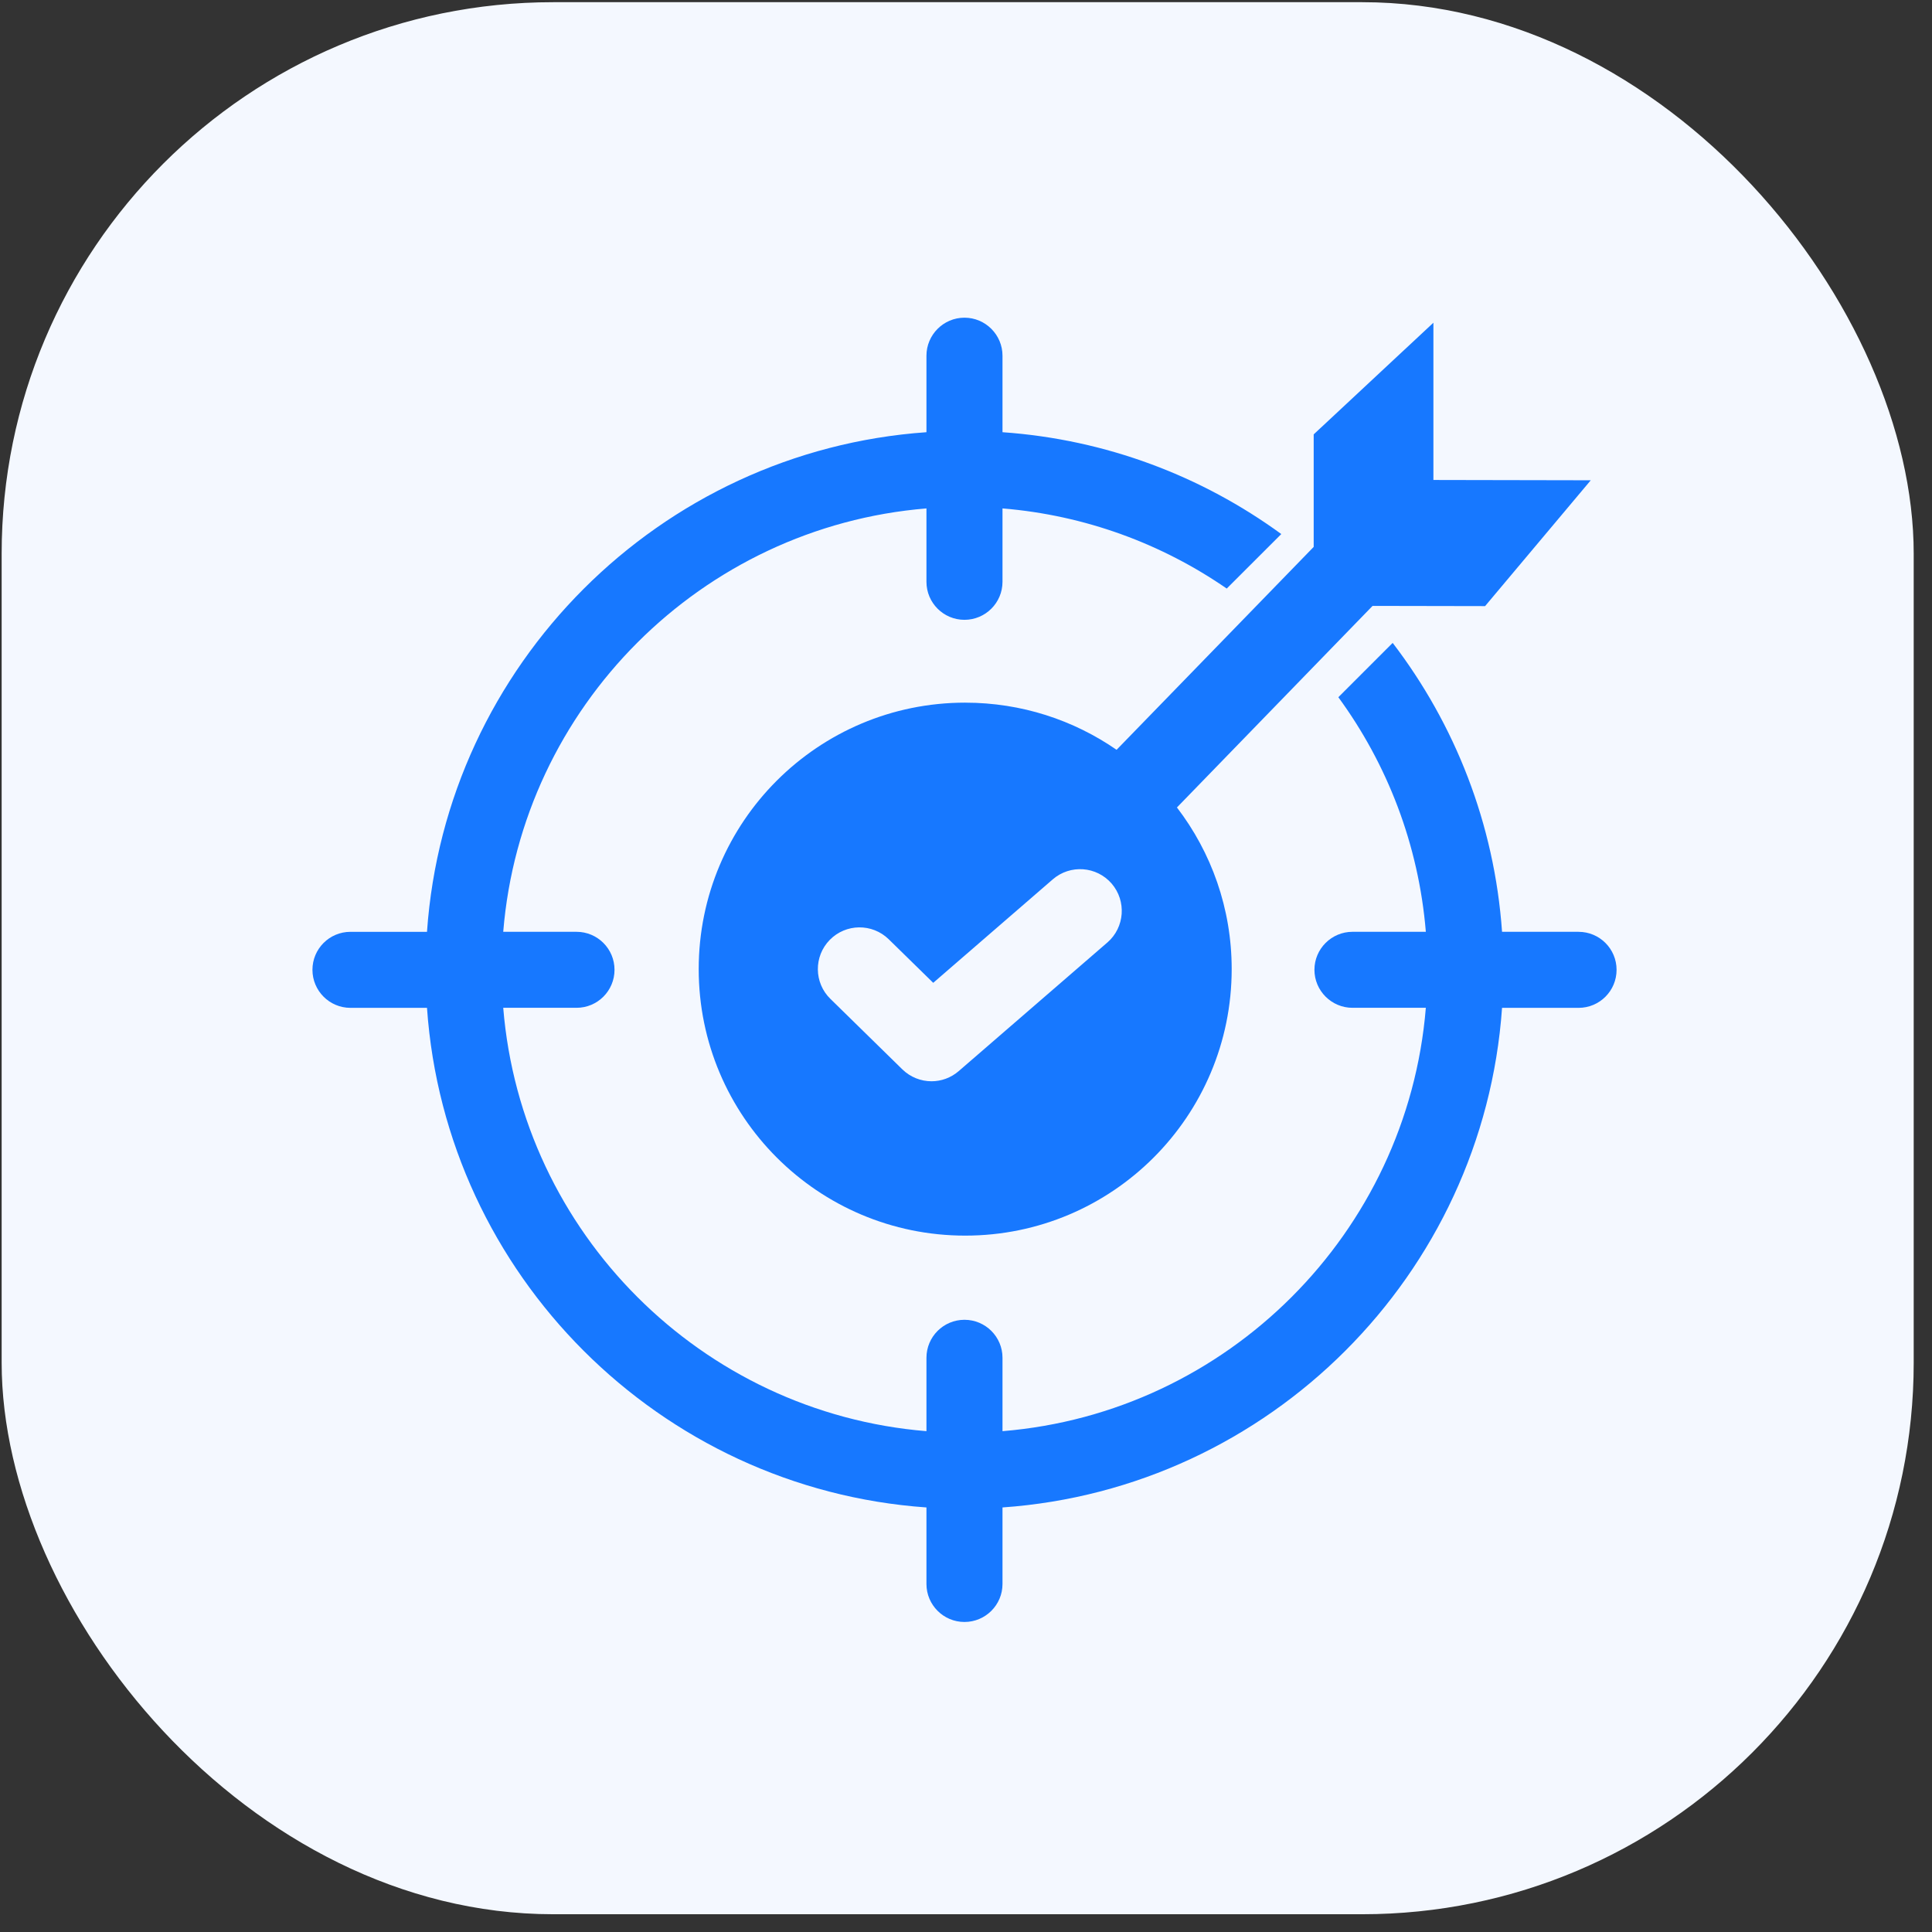
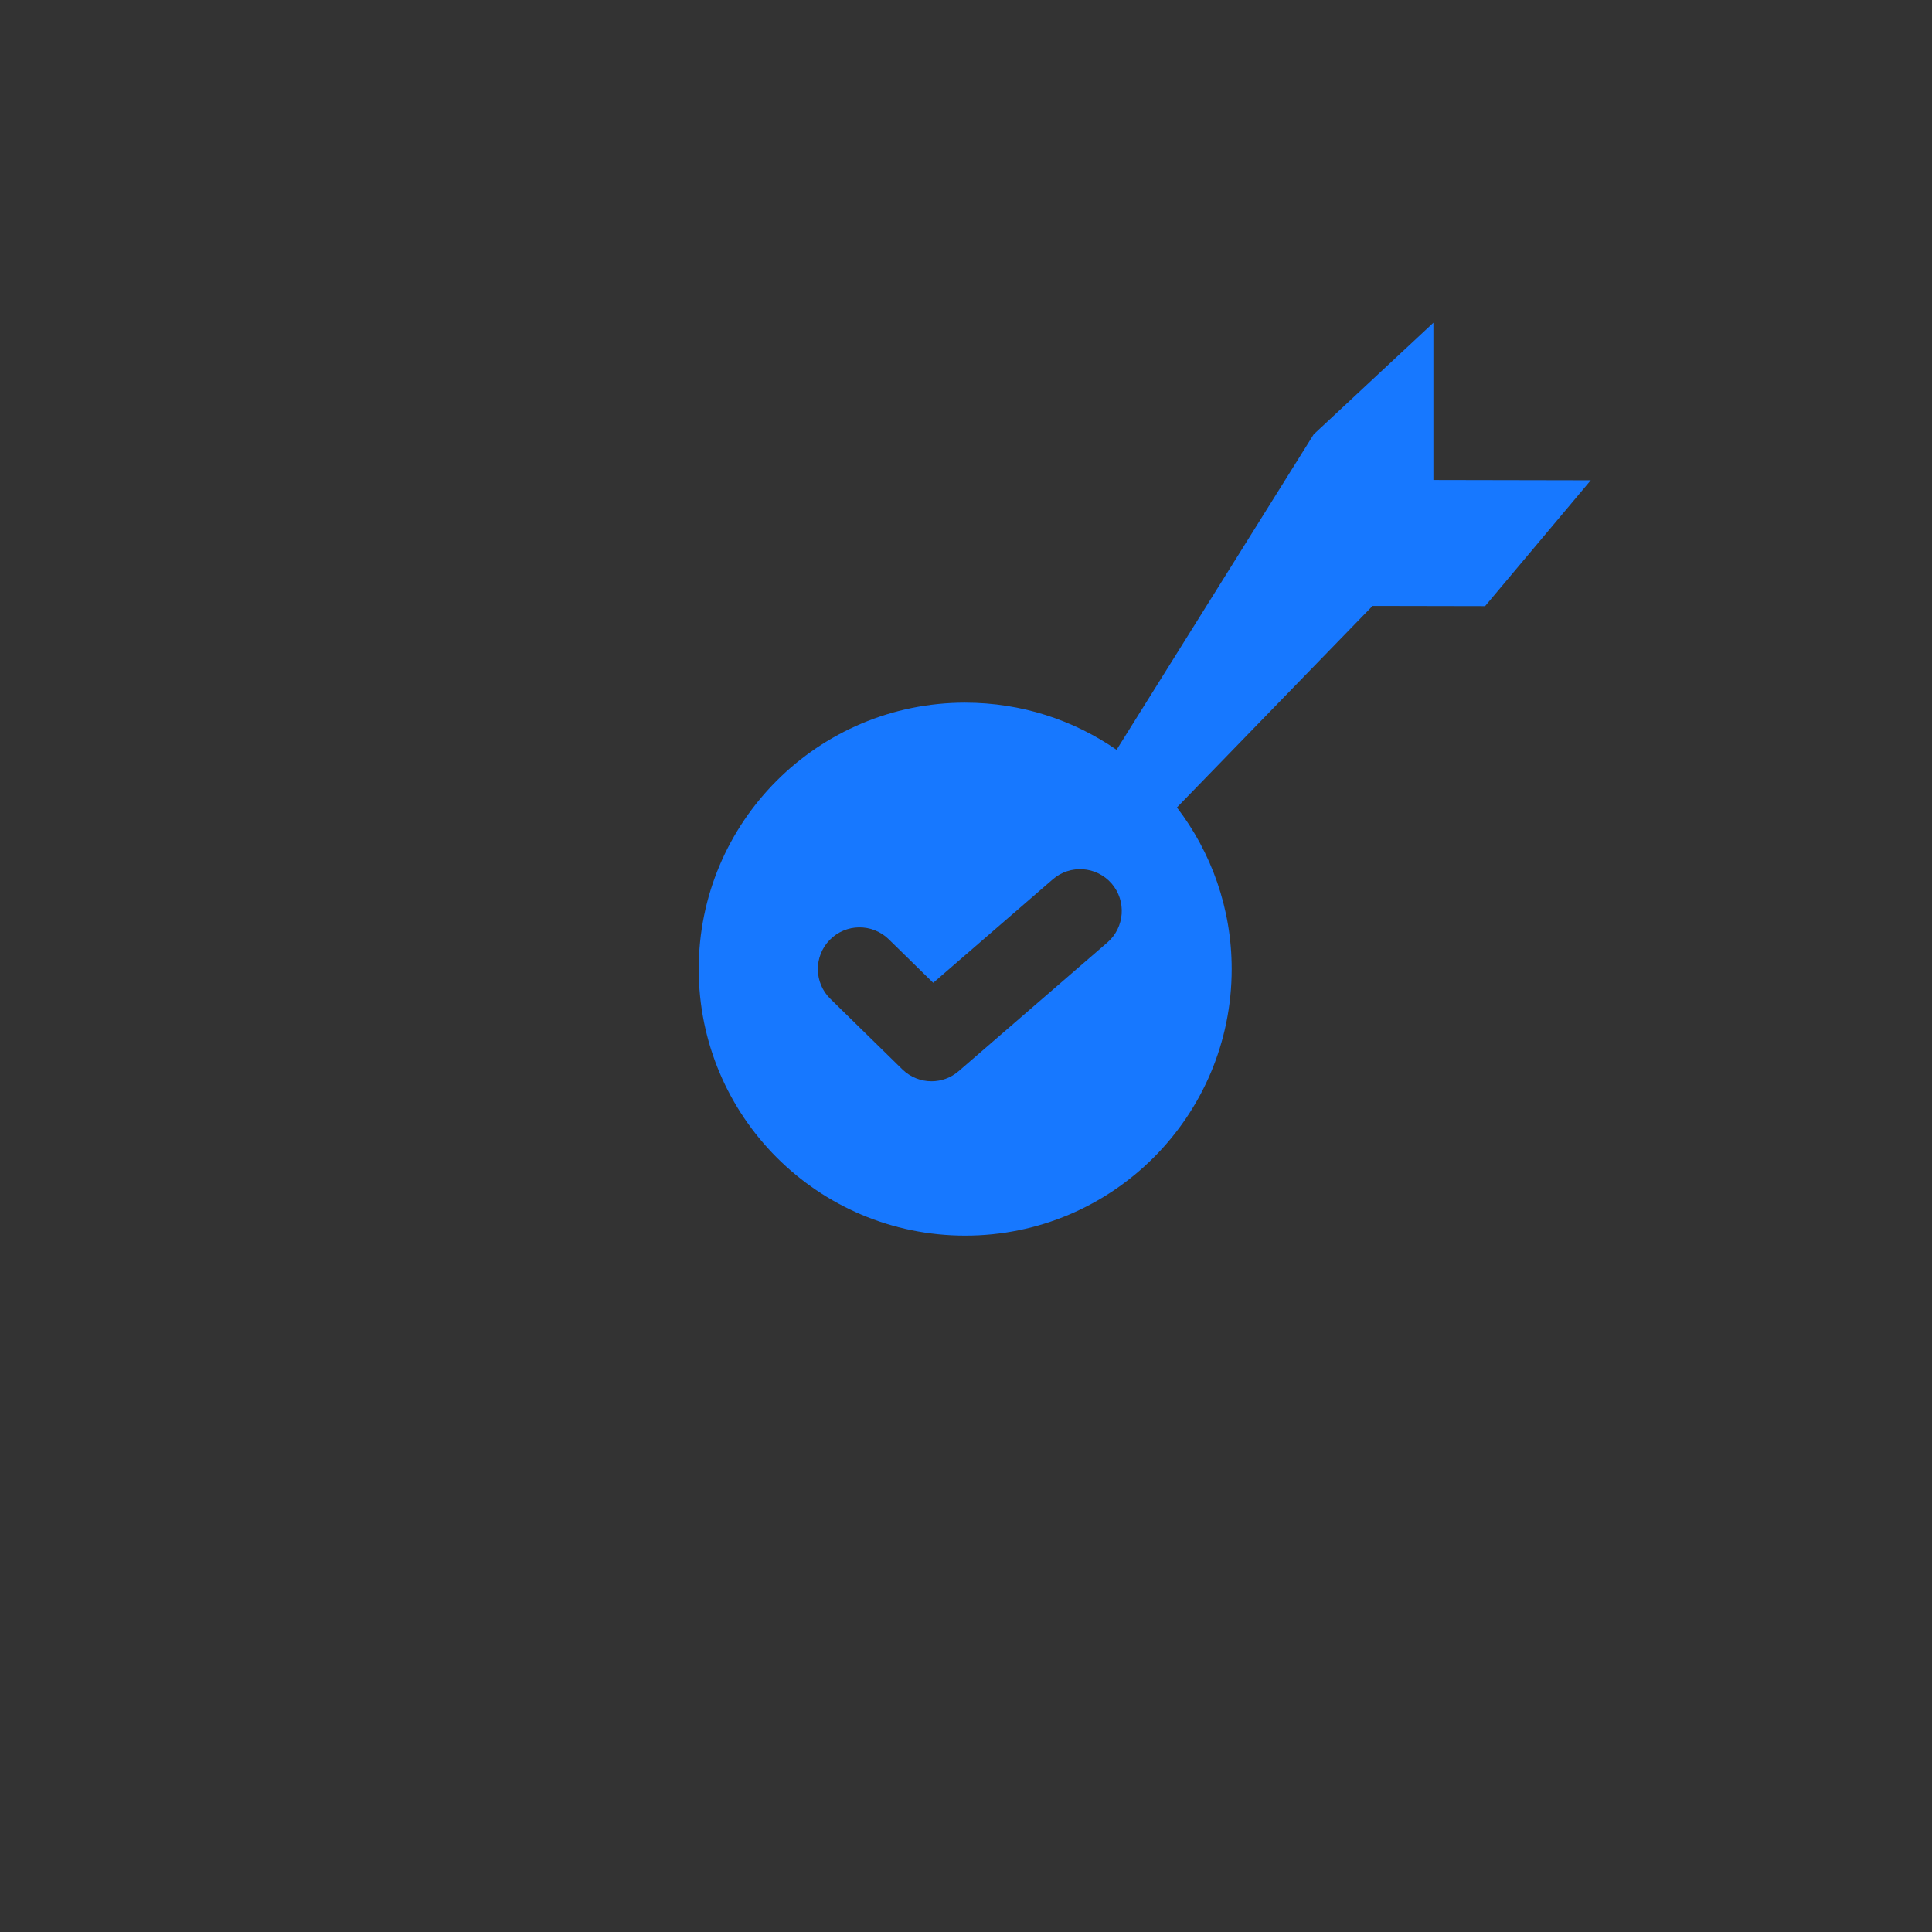
<svg xmlns="http://www.w3.org/2000/svg" width="83" height="83" viewBox="0 0 83 83" fill="none">
  <rect x="0" y="0" width="83" height="83" fill="#333333" stroke="none" />
-   <rect x="0.071" y="0.094" width="82.143" height="82.143" rx="23.695" fill="#F4F8FF" />
-   <path d="M41.467 30.186C35.141 30.186 30.017 35.31 30.017 41.632C30.017 47.954 35.141 53.083 41.467 53.083C47.793 53.083 52.914 47.953 52.914 41.632C52.914 39.021 52.036 36.614 50.562 34.689L58.966 26.03L63.8 26.039L68.34 20.633L61.58 20.62V13.864L56.437 18.661V23.495L47.969 32.212C46.123 30.936 43.883 30.187 41.469 30.187L41.467 30.186ZM47.574 40.489L41.19 46.013C40.854 46.304 40.438 46.452 40.02 46.452C39.564 46.452 39.111 46.278 38.766 45.941L35.675 42.913C34.967 42.223 34.954 41.085 35.648 40.377C36.339 39.673 37.471 39.66 38.179 40.35L40.092 42.223L45.226 37.779C45.975 37.129 47.108 37.21 47.757 37.959C48.401 38.707 48.322 39.841 47.573 40.491L47.574 40.489Z" fill="#1778FF" />
-   <path d="M67.816 40.031H64.529C64.202 35.384 62.502 31.112 59.83 27.619L57.496 29.953C59.599 32.828 60.946 36.284 61.255 40.031H58.103C57.204 40.031 56.469 40.762 56.469 41.663C56.469 42.564 57.204 43.296 58.103 43.296H61.255C60.462 52.966 52.737 60.693 43.068 61.484V58.331C43.068 57.43 42.337 56.699 41.434 56.699C40.532 56.699 39.801 57.43 39.801 58.331V61.484C30.136 60.693 22.406 52.966 21.619 43.296H24.767C25.671 43.296 26.4 42.565 26.4 41.663C26.4 40.76 25.669 40.031 24.767 40.031H21.619C22.406 30.363 30.136 22.634 39.801 21.842V24.994C39.801 25.898 40.533 26.628 41.434 26.628C42.335 26.628 43.068 25.897 43.068 24.994V21.842C46.626 22.135 49.92 23.365 52.701 25.285L55.045 22.943C51.635 20.457 47.525 18.88 43.068 18.568V15.281C43.068 14.384 42.337 13.648 41.434 13.648C40.532 13.648 39.801 14.384 39.801 15.281V18.568C28.335 19.372 19.143 28.56 18.344 40.032H15.056C14.152 40.032 13.423 40.763 13.423 41.664C13.423 42.565 14.154 43.298 15.056 43.298H18.344C19.142 54.767 28.335 63.955 39.801 64.761V68.049C39.801 68.95 40.533 69.681 41.434 69.681C42.335 69.681 43.068 68.95 43.068 68.049V64.761C54.537 63.956 63.725 54.767 64.529 43.298H67.816C68.72 43.298 69.449 42.567 69.449 41.664C69.449 40.762 68.719 40.032 67.816 40.032V40.031Z" fill="#1778FF" />
+   <path d="M41.467 30.186C35.141 30.186 30.017 35.31 30.017 41.632C30.017 47.954 35.141 53.083 41.467 53.083C47.793 53.083 52.914 47.953 52.914 41.632C52.914 39.021 52.036 36.614 50.562 34.689L58.966 26.03L63.8 26.039L68.34 20.633L61.58 20.62V13.864L56.437 18.661L47.969 32.212C46.123 30.936 43.883 30.187 41.469 30.187L41.467 30.186ZM47.574 40.489L41.19 46.013C40.854 46.304 40.438 46.452 40.02 46.452C39.564 46.452 39.111 46.278 38.766 45.941L35.675 42.913C34.967 42.223 34.954 41.085 35.648 40.377C36.339 39.673 37.471 39.66 38.179 40.35L40.092 42.223L45.226 37.779C45.975 37.129 47.108 37.21 47.757 37.959C48.401 38.707 48.322 39.841 47.573 40.491L47.574 40.489Z" fill="#1778FF" />
</svg>